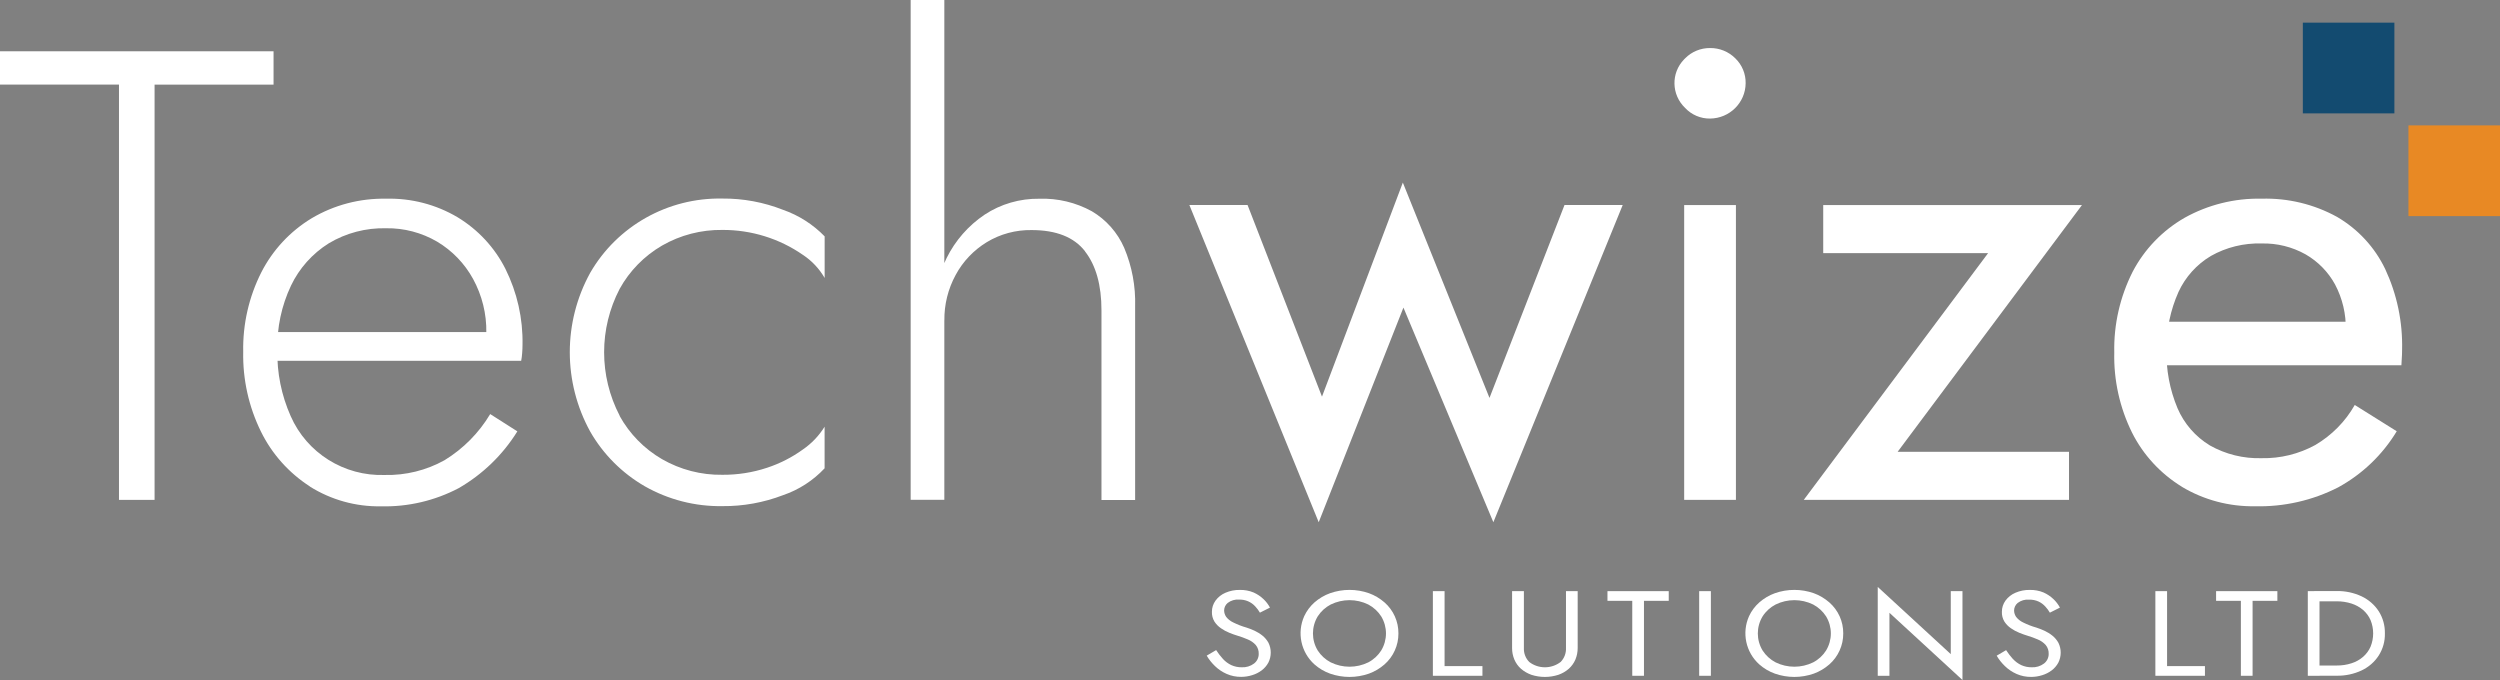
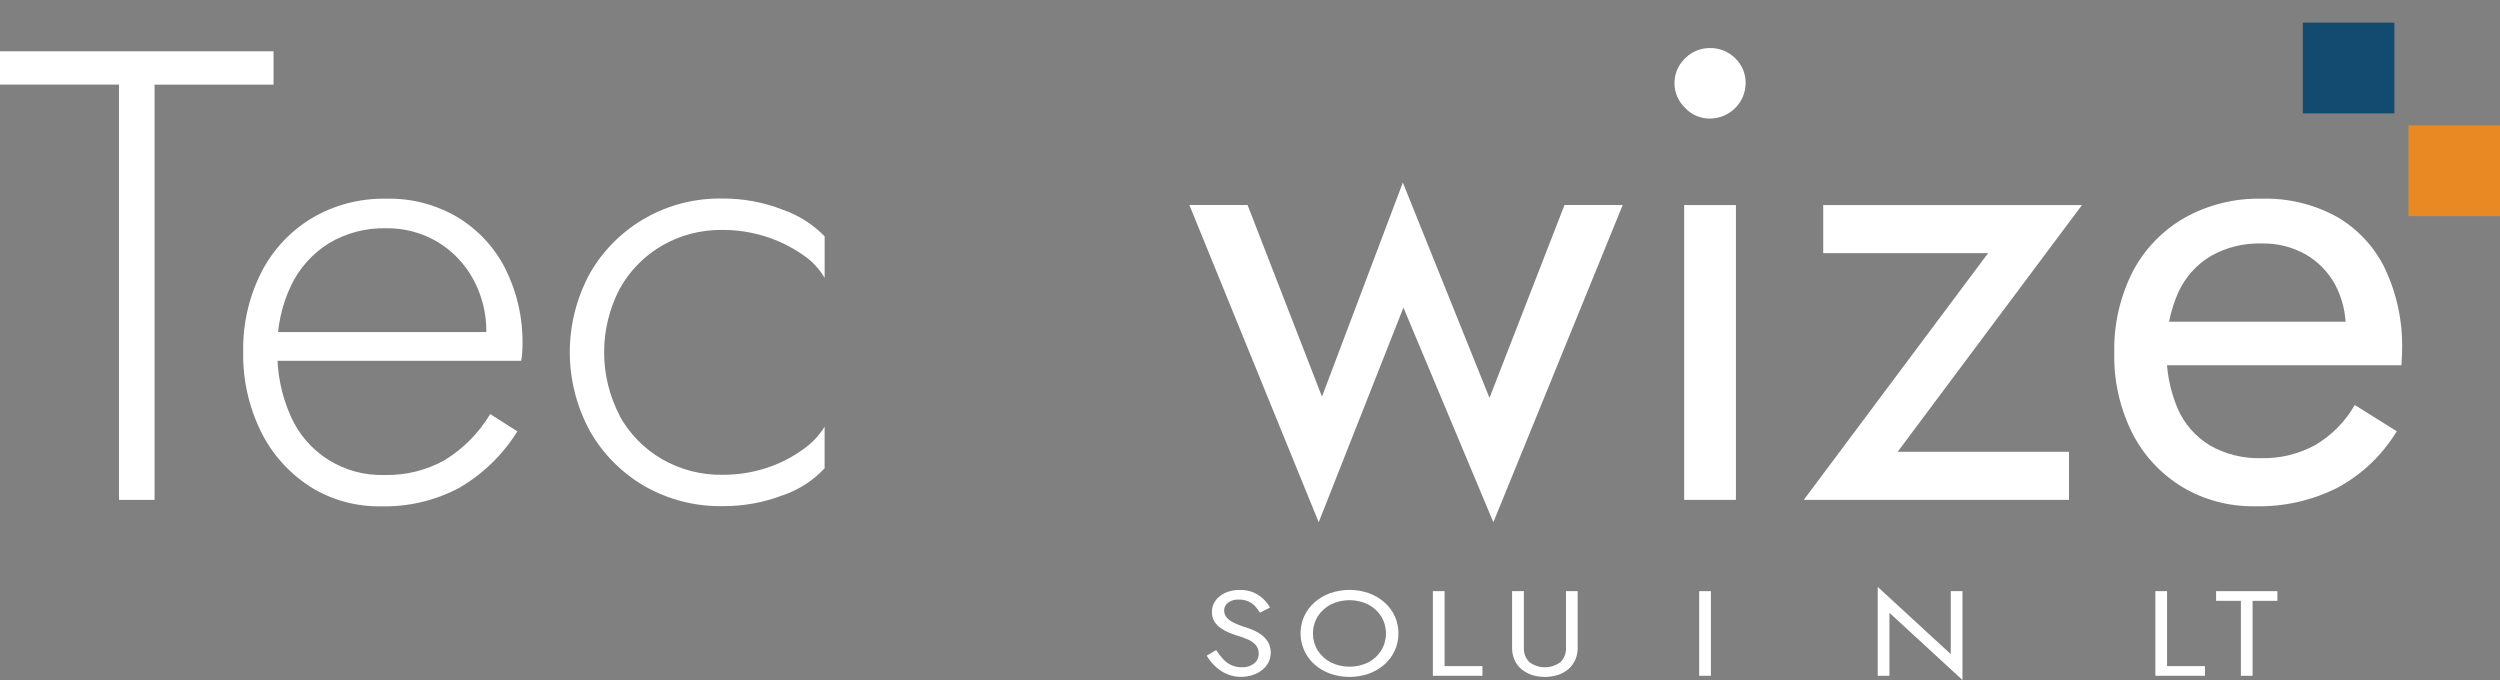
<svg xmlns="http://www.w3.org/2000/svg" width="250" height="68" viewBox="0 0 250 68" fill="none">
  <rect x="0" y="0" width="250" height="68" fill="#808080" stroke="none" />
  <g clip-path="url(#clip0_1032_30)">
    <path d="M250 12.54H240.844V21.612H250V12.54Z" fill="#E88924" />
    <path d="M239.44 2.265H230.284V11.337H239.44V2.265Z" fill="#134B70" />
    <path d="M0 5.128H27.355V8.463H15.457V49.988H11.898V8.458H0V5.123V5.128Z" fill="white" />
    <path d="M30.979 48.637C28.882 47.287 27.191 45.391 26.096 43.161C24.876 40.68 24.267 37.944 24.321 35.184C24.267 32.428 24.886 29.702 26.13 27.236C27.271 25.002 29.016 23.125 31.172 21.823C33.418 20.492 35.996 19.82 38.613 19.869C41.127 19.805 43.6 20.448 45.757 21.725C47.809 22.968 49.465 24.751 50.541 26.883C51.715 29.245 52.305 31.849 52.251 34.481C52.251 34.737 52.241 35.017 52.216 35.312C52.201 35.572 52.166 35.827 52.117 36.083H26.443V33.204H49.594L48.176 35.189C48.26 34.973 48.359 34.688 48.468 34.329C48.572 33.985 48.627 33.627 48.632 33.268C48.667 31.392 48.206 29.535 47.303 27.885C46.461 26.352 45.221 25.065 43.714 24.166C42.167 23.263 40.403 22.796 38.608 22.826C36.595 22.776 34.608 23.297 32.882 24.329C31.241 25.355 29.928 26.824 29.1 28.563C28.148 30.576 27.682 32.782 27.737 35.007C27.687 37.276 28.143 39.526 29.065 41.604C30.681 45.297 34.409 47.635 38.474 47.498C40.566 47.547 42.633 47.036 44.458 46.019C46.332 44.87 47.898 43.288 49.019 41.407L51.735 43.136C50.288 45.474 48.275 47.424 45.881 48.809C43.486 50.072 40.799 50.7 38.088 50.632C35.574 50.676 33.1 49.983 30.974 48.647H30.969L30.979 48.637Z" fill="white" />
    <path d="M61.962 41.59C62.953 43.382 64.415 44.876 66.195 45.912C68.029 46.968 70.121 47.513 72.243 47.479C73.76 47.489 75.267 47.253 76.705 46.776C77.989 46.354 79.203 45.735 80.294 44.944C81.166 44.345 81.905 43.569 82.46 42.67V46.831C81.315 48.054 79.882 48.982 78.291 49.522C76.363 50.259 74.31 50.632 72.243 50.613C69.522 50.657 66.84 49.969 64.48 48.628C62.2 47.312 60.316 45.421 59.017 43.152C56.3 38.205 56.3 32.233 59.017 27.286C61.724 22.595 66.795 19.747 72.248 19.855C74.32 19.84 76.373 20.223 78.296 20.979C79.878 21.529 81.305 22.443 82.465 23.637V27.797C81.93 26.874 81.191 26.083 80.299 25.493C77.939 23.853 75.128 22.983 72.248 22.993C70.126 22.964 68.034 23.504 66.2 24.56C64.421 25.596 62.958 27.09 61.967 28.883C59.894 32.861 59.894 37.591 61.967 41.57V41.58L61.962 41.59Z" fill="white" />
-     <path d="M94.433 49.983H91.066V0H94.433V49.983ZM108.497 25.119C107.401 23.715 105.621 23.007 103.162 23.007C101.581 22.983 100.019 23.4 98.671 24.221C97.362 25.021 96.291 26.146 95.568 27.492C94.804 28.892 94.418 30.459 94.437 32.045H93.277C93.238 29.884 93.714 27.742 94.665 25.797C95.528 24.058 96.832 22.565 98.448 21.475C100.074 20.399 101.992 19.844 103.946 19.873C105.775 19.814 107.584 20.247 109.186 21.126C110.623 21.976 111.754 23.258 112.418 24.78C113.201 26.637 113.573 28.636 113.513 30.645V49.998H110.147V31.028C110.147 28.509 109.597 26.544 108.497 25.134V25.124V25.119Z" fill="white" />
    <path d="M124.757 20.503L132.198 39.664L140.284 18.258L148.949 39.791L156.45 20.503H162.27L149.336 52.223L140.343 30.759L131.871 52.223L118.938 20.503H124.752H124.757Z" fill="#ffffff" />
    <path d="M168.516 5.83C169.17 5.167 170.068 4.799 171.005 4.804C171.952 4.794 172.859 5.162 173.528 5.83C174.207 6.484 174.584 7.392 174.564 8.331C174.544 10.271 172.963 11.838 171.005 11.857C170.063 11.867 169.156 11.484 168.516 10.796C167.133 9.48 167.083 7.304 168.412 5.934C168.447 5.899 168.481 5.865 168.516 5.83ZM173.592 20.507V49.988H168.417V20.507H173.592Z" fill="#ffffff" />
    <path d="M182.322 25.312V20.508H208.195L189.763 45.18H206.901V49.984H180.379L198.81 25.312H182.317H182.322Z" fill="#ffffff" />
    <path d="M218.183 48.671C216.047 47.36 214.317 45.488 213.201 43.258C211.972 40.768 211.362 38.022 211.427 35.247C211.367 32.447 212.002 29.677 213.266 27.172C214.441 24.927 216.235 23.061 218.441 21.789C220.796 20.472 223.468 19.809 226.17 19.868C228.802 19.794 231.405 20.423 233.705 21.69C235.802 22.913 237.482 24.731 238.523 26.912C239.703 29.441 240.278 32.202 240.209 34.987C240.209 35.286 240.199 35.596 240.174 35.92C240.154 36.239 240.14 36.446 240.14 36.529H214.723V32.172H236.065L233.997 35.12C234.166 34.805 234.3 34.471 234.384 34.122C234.498 33.759 234.563 33.386 234.577 33.002C234.617 31.421 234.25 29.854 233.507 28.449C232.823 27.197 231.806 26.155 230.562 25.438C229.223 24.687 227.702 24.308 226.16 24.348C224.385 24.294 222.625 24.726 221.083 25.6C219.666 26.445 218.54 27.698 217.851 29.191C217.043 30.998 216.637 32.953 216.652 34.928C216.597 36.947 216.969 38.956 217.752 40.822C218.411 42.364 219.542 43.666 220.984 44.541C222.556 45.429 224.345 45.872 226.16 45.818C228.034 45.857 229.888 45.4 231.529 44.501C233.174 43.533 234.538 42.153 235.475 40.498L239.674 43.126C238.256 45.474 236.238 47.409 233.819 48.735C231.251 50.047 228.396 50.695 225.51 50.626C222.928 50.67 220.384 49.998 218.173 48.671H218.183Z" fill="#ffffff" />
    <path d="M122.308 65.908C122.541 66.158 122.818 66.365 123.131 66.512C123.458 66.659 123.81 66.733 124.167 66.728C124.613 66.753 125.049 66.62 125.401 66.355C125.699 66.129 125.872 65.775 125.872 65.402C125.887 65.073 125.783 64.749 125.57 64.493C125.352 64.253 125.079 64.066 124.777 63.943C124.435 63.796 124.088 63.668 123.736 63.565C123.498 63.496 123.235 63.398 122.937 63.28C122.64 63.162 122.362 63.01 122.1 62.828C121.837 62.651 121.619 62.425 121.445 62.16C121.267 61.865 121.178 61.526 121.192 61.183C121.187 60.78 121.316 60.387 121.554 60.058C121.807 59.714 122.149 59.444 122.541 59.277C122.997 59.08 123.488 58.982 123.983 58.992C124.454 58.982 124.92 59.066 125.357 59.247C125.723 59.41 126.061 59.635 126.348 59.91C126.611 60.156 126.829 60.446 126.997 60.76L125.991 61.266C125.862 61.045 125.709 60.839 125.535 60.652C125.124 60.191 124.529 59.94 123.909 59.96C123.503 59.925 123.096 60.043 122.769 60.294C122.546 60.48 122.417 60.75 122.412 61.035C122.412 61.266 122.486 61.492 122.615 61.684C122.799 61.919 123.037 62.111 123.314 62.239C123.74 62.45 124.182 62.627 124.643 62.755C124.92 62.843 125.188 62.951 125.451 63.069C125.733 63.202 126.001 63.364 126.244 63.56C126.487 63.757 126.69 63.997 126.844 64.272C127.156 64.901 127.151 65.643 126.834 66.266C126.67 66.566 126.447 66.826 126.175 67.033C125.887 67.249 125.565 67.411 125.223 67.514C124.866 67.627 124.489 67.686 124.117 67.686C123.617 67.691 123.121 67.593 122.665 67.391C122.228 67.2 121.832 66.934 121.495 66.605C121.173 66.296 120.895 65.947 120.672 65.564L121.614 65.009C121.817 65.323 122.05 65.623 122.303 65.903L122.308 65.908Z" fill="white" />
    <path d="M130.423 61.615C130.666 61.089 131.018 60.623 131.449 60.239C131.905 59.842 132.431 59.527 133.006 59.321C134.265 58.879 135.638 58.879 136.897 59.321C137.467 59.527 137.993 59.842 138.449 60.239C139.346 61.025 139.852 62.155 139.842 63.339C139.847 63.933 139.723 64.518 139.475 65.058C139.237 65.588 138.885 66.06 138.449 66.443C137.993 66.841 137.467 67.155 136.897 67.362C135.638 67.804 134.265 67.804 133.006 67.362C132.431 67.155 131.905 66.846 131.449 66.443C130.091 65.225 129.679 63.275 130.423 61.615ZM131.771 65.048C132.094 65.549 132.54 65.957 133.075 66.237C134.26 66.816 135.643 66.816 136.828 66.237C137.358 65.962 137.804 65.549 138.122 65.048C138.756 63.997 138.756 62.69 138.122 61.639C137.8 61.138 137.353 60.73 136.828 60.45C135.643 59.871 134.26 59.871 133.075 60.45C132.545 60.726 132.094 61.133 131.771 61.639C131.137 62.69 131.137 63.997 131.771 65.048Z" fill="white" />
    <path d="M144.457 59.115V66.611H148.244V67.578H143.287V59.115H144.457Z" fill="white" />
    <path d="M152.389 59.115V64.798C152.364 65.319 152.558 65.825 152.924 66.198C153.847 66.906 155.135 66.906 156.062 66.198C156.429 65.825 156.623 65.319 156.598 64.798V59.115H157.768V64.798C157.768 65.196 157.693 65.589 157.54 65.957C157.391 66.306 157.163 66.621 156.88 66.876C156.578 67.141 156.221 67.347 155.839 67.48C154.962 67.765 154.015 67.765 153.138 67.48C152.756 67.343 152.404 67.141 152.097 66.876C151.809 66.621 151.586 66.306 151.437 65.957C151.284 65.589 151.204 65.196 151.209 64.798V59.115H152.384H152.389Z" fill="white" />
-     <path d="M160.747 59.115H166.874V60.083H164.396V67.578H163.226V60.083H160.747V59.115Z" fill="white" />
    <path d="M171.088 59.115V67.578H169.918V59.115H171.088Z" fill="white" />
-     <path d="M174.905 61.615C175.148 61.089 175.5 60.623 175.932 60.239C176.388 59.842 176.913 59.527 177.488 59.321C178.747 58.879 180.121 58.879 181.38 59.321C181.95 59.527 182.475 59.842 182.931 60.239C183.829 61.025 184.334 62.155 184.324 63.339C184.329 63.933 184.205 64.518 183.958 65.058C183.72 65.588 183.368 66.06 182.931 66.443C182.475 66.841 181.95 67.155 181.38 67.362C180.121 67.804 178.747 67.804 177.488 67.362C176.913 67.155 176.388 66.846 175.932 66.443C174.573 65.225 174.162 63.275 174.905 61.615ZM176.259 65.048C176.581 65.549 177.027 65.957 177.563 66.237C178.747 66.816 180.13 66.816 181.315 66.237C181.846 65.962 182.292 65.549 182.609 65.048C183.244 63.997 183.244 62.69 182.609 61.639C182.287 61.138 181.841 60.73 181.315 60.45C180.13 59.871 178.747 59.871 177.563 60.45C177.032 60.726 176.581 61.133 176.259 61.639C175.624 62.69 175.624 63.997 176.259 65.048Z" fill="white" />
    <path d="M196.247 59.115V68L188.944 61.281V67.578H187.774V58.692L195.077 65.412V59.115H196.247Z" fill="white" />
-     <path d="M201.304 65.908C201.537 66.158 201.815 66.365 202.127 66.512C202.454 66.659 202.806 66.733 203.163 66.728C203.609 66.753 204.045 66.62 204.397 66.355C204.695 66.129 204.868 65.775 204.868 65.402C204.883 65.073 204.779 64.749 204.566 64.493C204.348 64.253 204.075 64.066 203.773 63.943C203.431 63.796 203.084 63.668 202.732 63.565C202.494 63.496 202.231 63.398 201.933 63.28C201.636 63.162 201.358 63.01 201.096 62.828C200.833 62.651 200.615 62.425 200.441 62.16C200.263 61.865 200.174 61.526 200.189 61.183C200.184 60.78 200.312 60.387 200.55 60.058C200.803 59.714 201.145 59.444 201.537 59.277C201.993 59.08 202.484 58.982 202.98 58.992C203.45 58.982 203.916 59.066 204.353 59.247C204.72 59.41 205.057 59.635 205.344 59.91C205.607 60.156 205.825 60.446 205.994 60.76L204.987 61.266C204.858 61.045 204.705 60.839 204.531 60.652C204.343 60.446 204.115 60.274 203.862 60.156C203.564 60.019 203.237 59.955 202.905 59.965C202.499 59.93 202.092 60.048 201.765 60.298C201.542 60.485 201.413 60.755 201.408 61.04C201.408 61.271 201.482 61.497 201.611 61.689C201.795 61.924 202.033 62.116 202.31 62.244C202.737 62.455 203.178 62.632 203.639 62.759C203.916 62.848 204.184 62.956 204.447 63.074C204.729 63.206 204.997 63.368 205.24 63.565C205.483 63.761 205.686 64.002 205.84 64.277C206.152 64.906 206.147 65.648 205.83 66.271C205.666 66.571 205.443 66.831 205.171 67.038C204.883 67.254 204.561 67.416 204.219 67.519C203.862 67.632 203.49 67.691 203.113 67.691C202.613 67.696 202.117 67.598 201.661 67.396C201.225 67.205 200.828 66.939 200.491 66.61C200.169 66.301 199.891 65.952 199.668 65.569L200.61 65.014C200.813 65.328 201.046 65.628 201.299 65.908H201.304Z" fill="white" />
    <path d="M216.707 59.115V66.611H220.494V67.578H215.537V59.115H216.707Z" fill="white" />
    <path d="M221.609 59.115H227.737V60.083H225.258V67.578H224.088V60.083H221.609V59.115Z" fill="white" />
-     <path d="M231.95 59.114V67.577H230.78V59.114H231.95ZM231.425 67.577V66.551H233.67C234.176 66.556 234.677 66.482 235.158 66.325C235.584 66.192 235.976 65.971 236.313 65.681C236.63 65.401 236.888 65.058 237.056 64.669C237.403 63.815 237.403 62.862 237.056 62.012C236.888 61.624 236.63 61.28 236.313 61C235.976 60.715 235.579 60.494 235.158 60.357C234.677 60.205 234.176 60.126 233.67 60.131H231.425V59.104H233.67C234.533 59.09 235.386 59.271 236.164 59.635C236.858 59.964 237.448 60.475 237.869 61.118C238.291 61.781 238.504 62.553 238.489 63.338C238.509 64.124 238.291 64.895 237.869 65.558C237.453 66.202 236.858 66.713 236.164 67.042C235.386 67.405 234.533 67.587 233.67 67.572H231.425V67.577Z" fill="white" />
  </g>
  <defs>
    <clipPath id="clip0_1032_30">
      <rect width="250" height="68" fill="white" />
    </clipPath>
  </defs>
</svg>